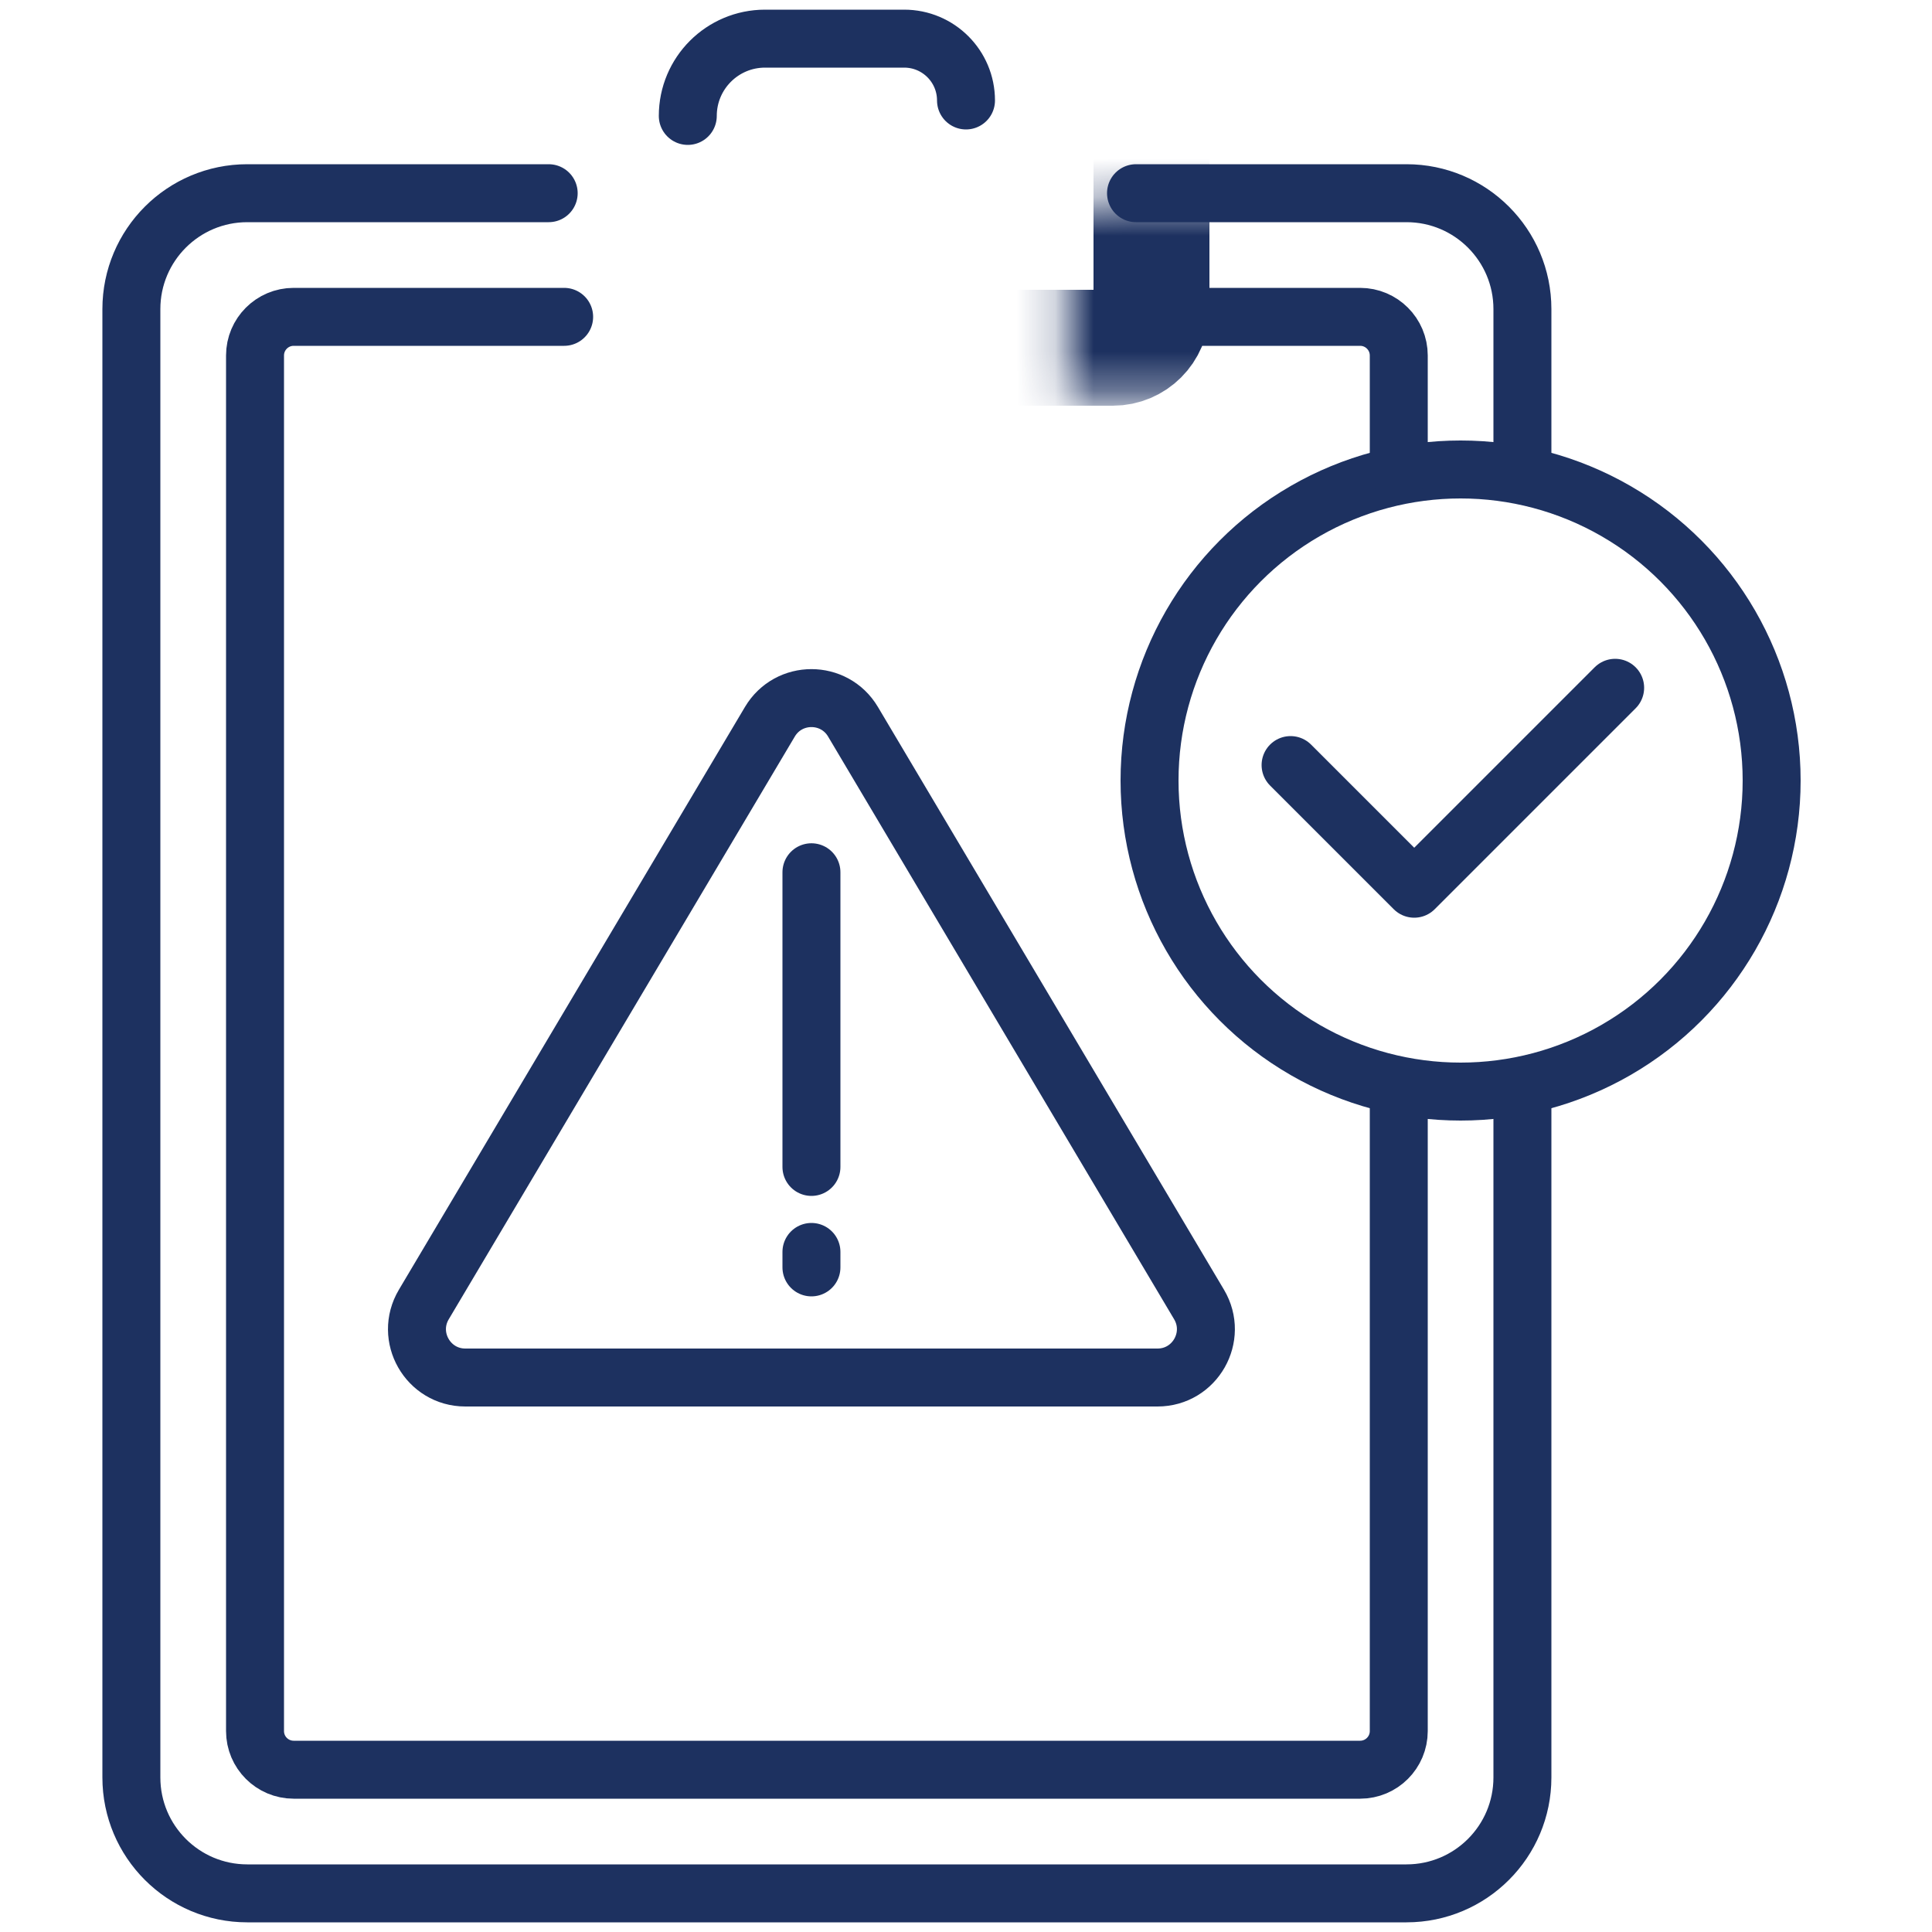
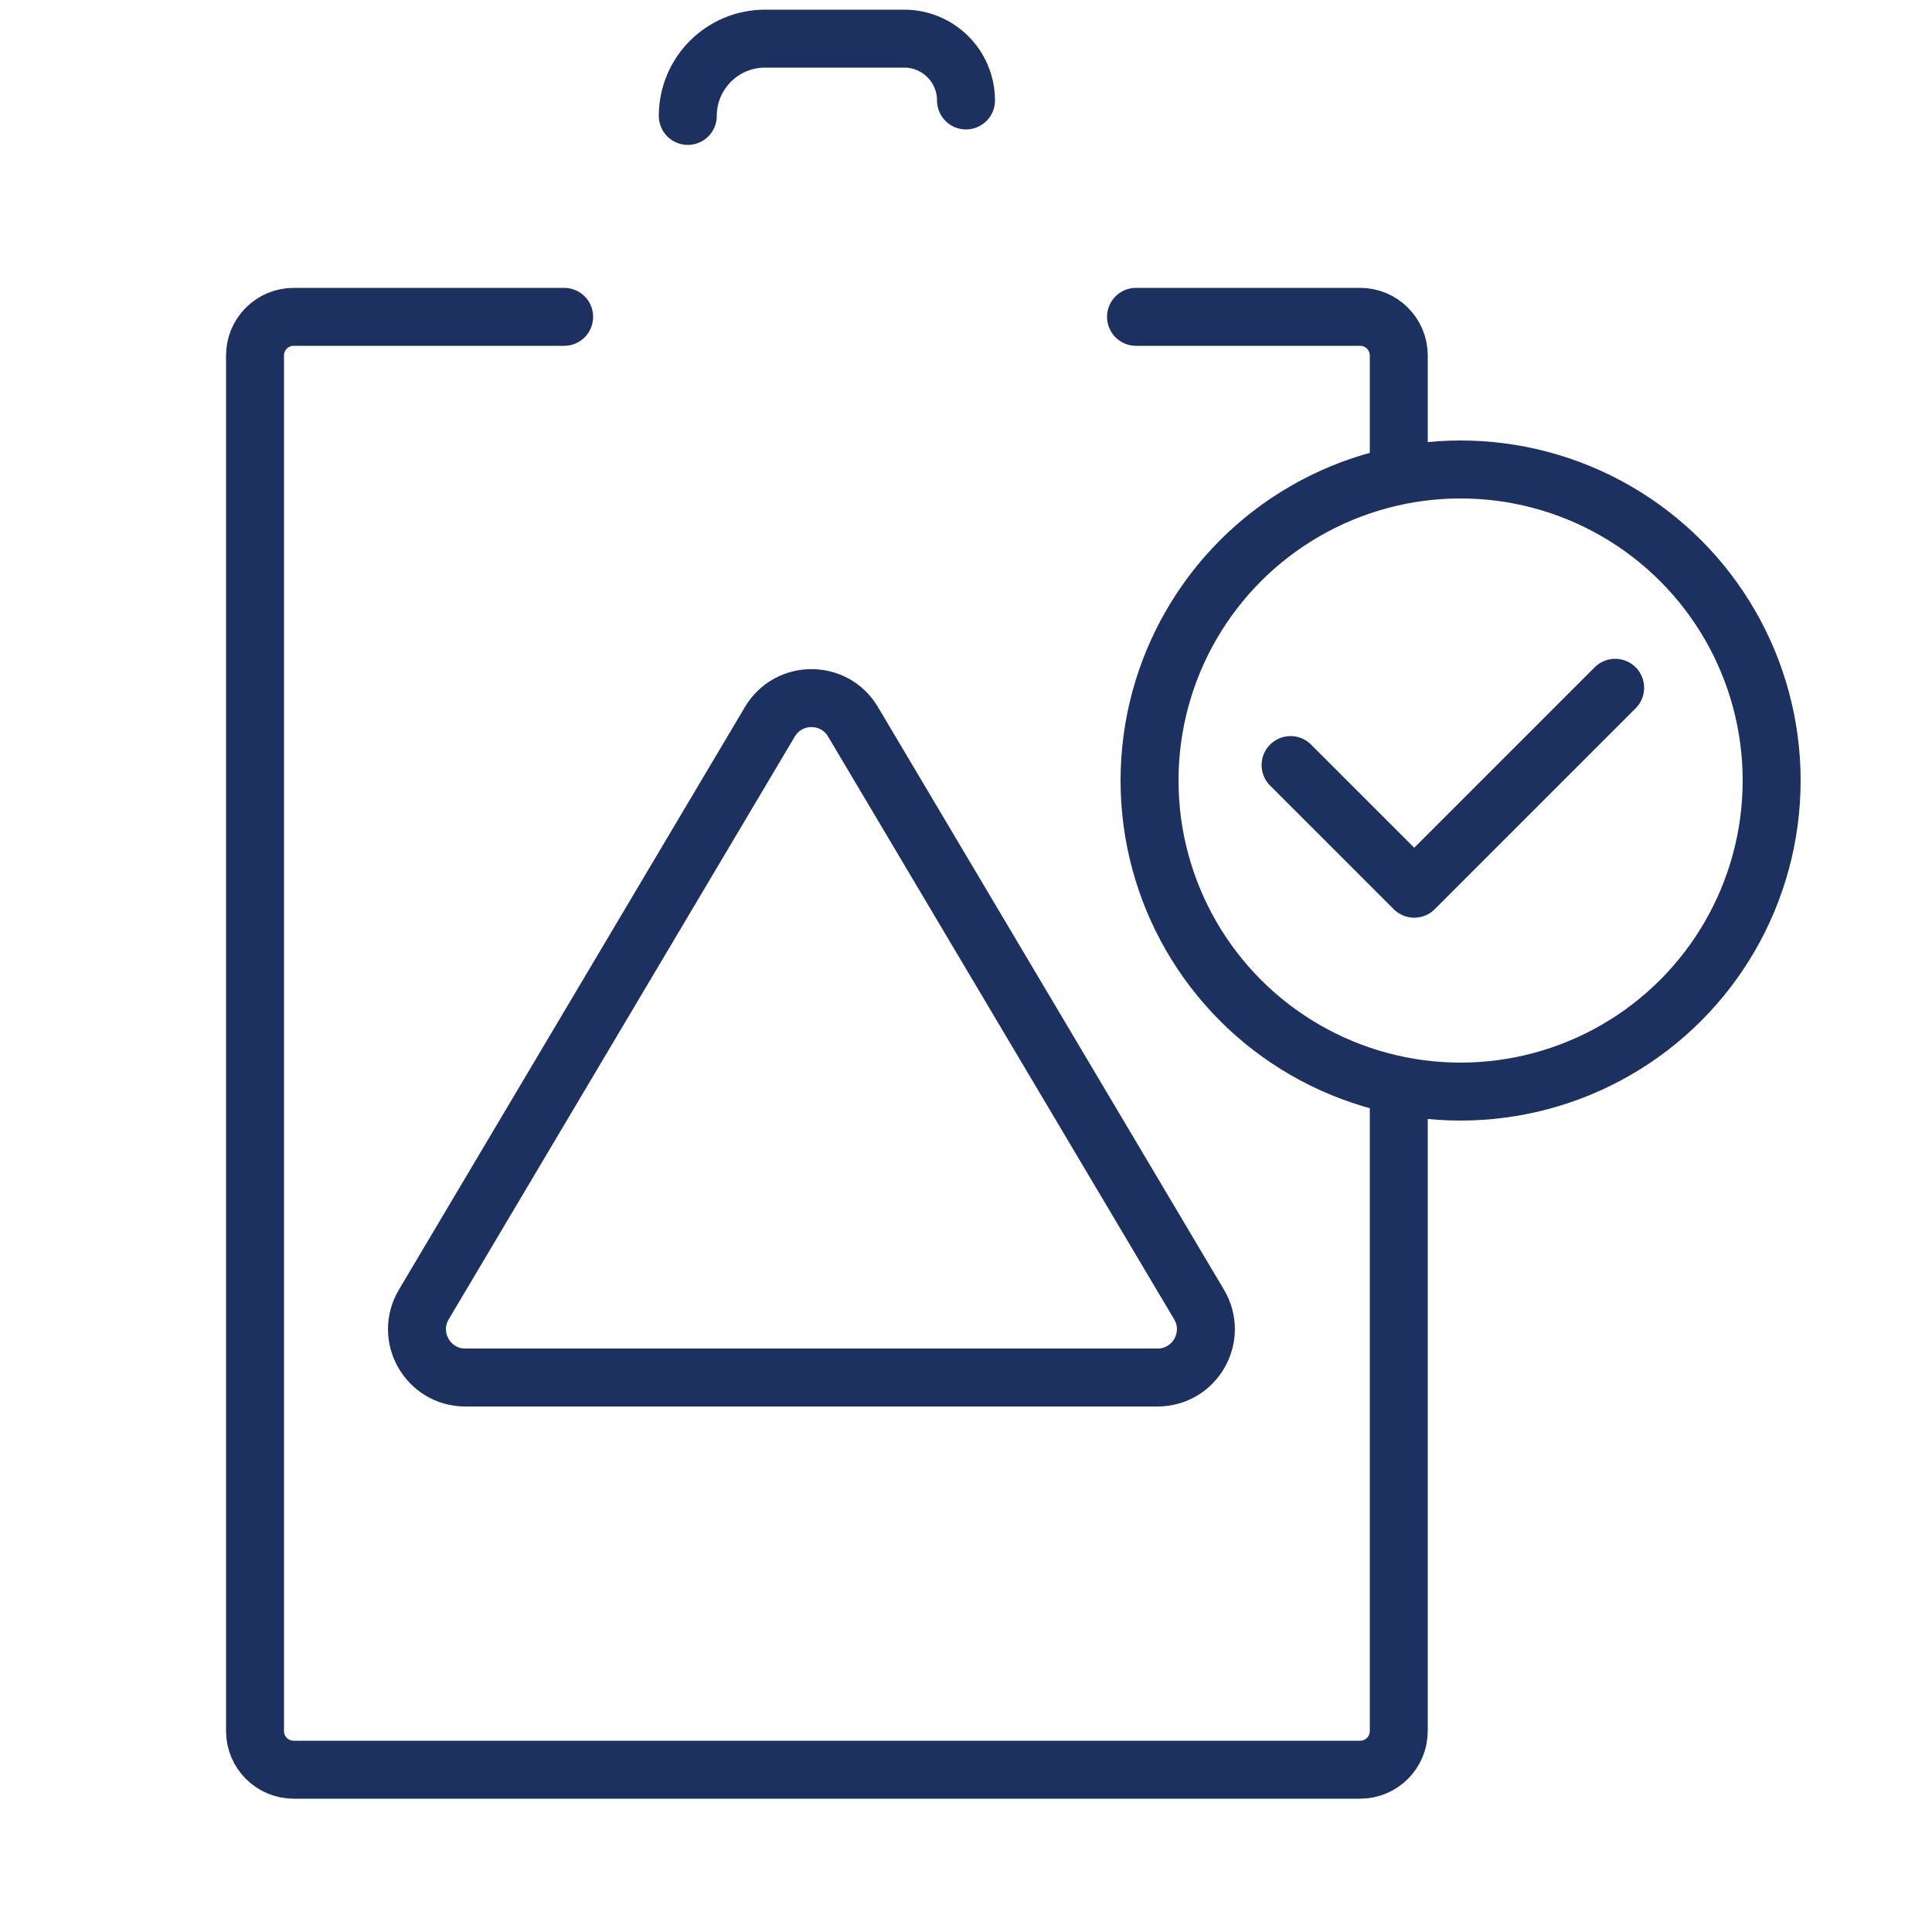
<svg xmlns="http://www.w3.org/2000/svg" width="50" height="50" viewBox="0 0 50 50" fill="none">
-   <path d="M29.4 5H36.4C38.057 5 39.4 6.343 39.4 8V11.8M14.2 5H6.4C4.743 5 3.4 6.343 3.4 8V46C3.4 47.657 4.743 49 6.4 49H36.4C38.057 49 39.4 47.657 39.4 46V28.6" stroke="#1D3160" stroke-width="1.5" stroke-linecap="round" stroke-linejoin="round" />
  <mask id="path-2-inside-1_1_31" fill="white">
    <rect x="13.8" y="2.6" width="16" height="6.4" rx="1" />
  </mask>
-   <rect x="13.8" y="2.6" width="16" height="6.4" rx="1" stroke="#1D3160" stroke-width="3" stroke-linecap="round" stroke-linejoin="round" mask="url(#path-2-inside-1_1_31)" />
  <path d="M25 2.6C25 1.716 24.284 1 23.4 1H19.8C18.695 1 17.8 1.895 17.8 3" stroke="#1D3160" stroke-width="1.5" stroke-linecap="round" stroke-linejoin="round" />
  <circle cx="37.8" cy="20.2" r="8.05" stroke="#1D3160" stroke-width="1.5" stroke-linecap="round" stroke-linejoin="round" />
  <path d="M33.4 19.8L36.6 23L41.8 17.8" stroke="#1D3160" stroke-width="1.5" stroke-linecap="round" stroke-linejoin="round" />
  <path d="M19.925 18.678C20.41 17.863 21.59 17.863 22.075 18.678L31.032 33.761C31.526 34.594 30.926 35.65 29.957 35.65H12.043C11.074 35.65 10.473 34.595 10.968 33.761L19.925 18.678Z" stroke="#1D3160" stroke-width="1.5" stroke-linecap="round" stroke-linejoin="round" />
-   <path d="M21 32.4V32.8" stroke="#1D3160" stroke-width="1.5" stroke-linecap="round" stroke-linejoin="round" />
-   <path d="M21 30.2C21 28.814 21 23.457 21 22.574" stroke="#1D3160" stroke-width="1.5" stroke-linecap="round" stroke-linejoin="round" />
  <path d="M29.4 8.2H35.2C35.752 8.2 36.2 8.648 36.2 9.2V12.2M14.6 8.2H7.6C7.048 8.2 6.6 8.648 6.6 9.2V44.8C6.6 45.352 7.048 45.8 7.6 45.8H35.2C35.752 45.8 36.2 45.352 36.2 44.8V28.671" stroke="#1D3160" stroke-width="1.5" stroke-linecap="round" stroke-linejoin="round" />
</svg>